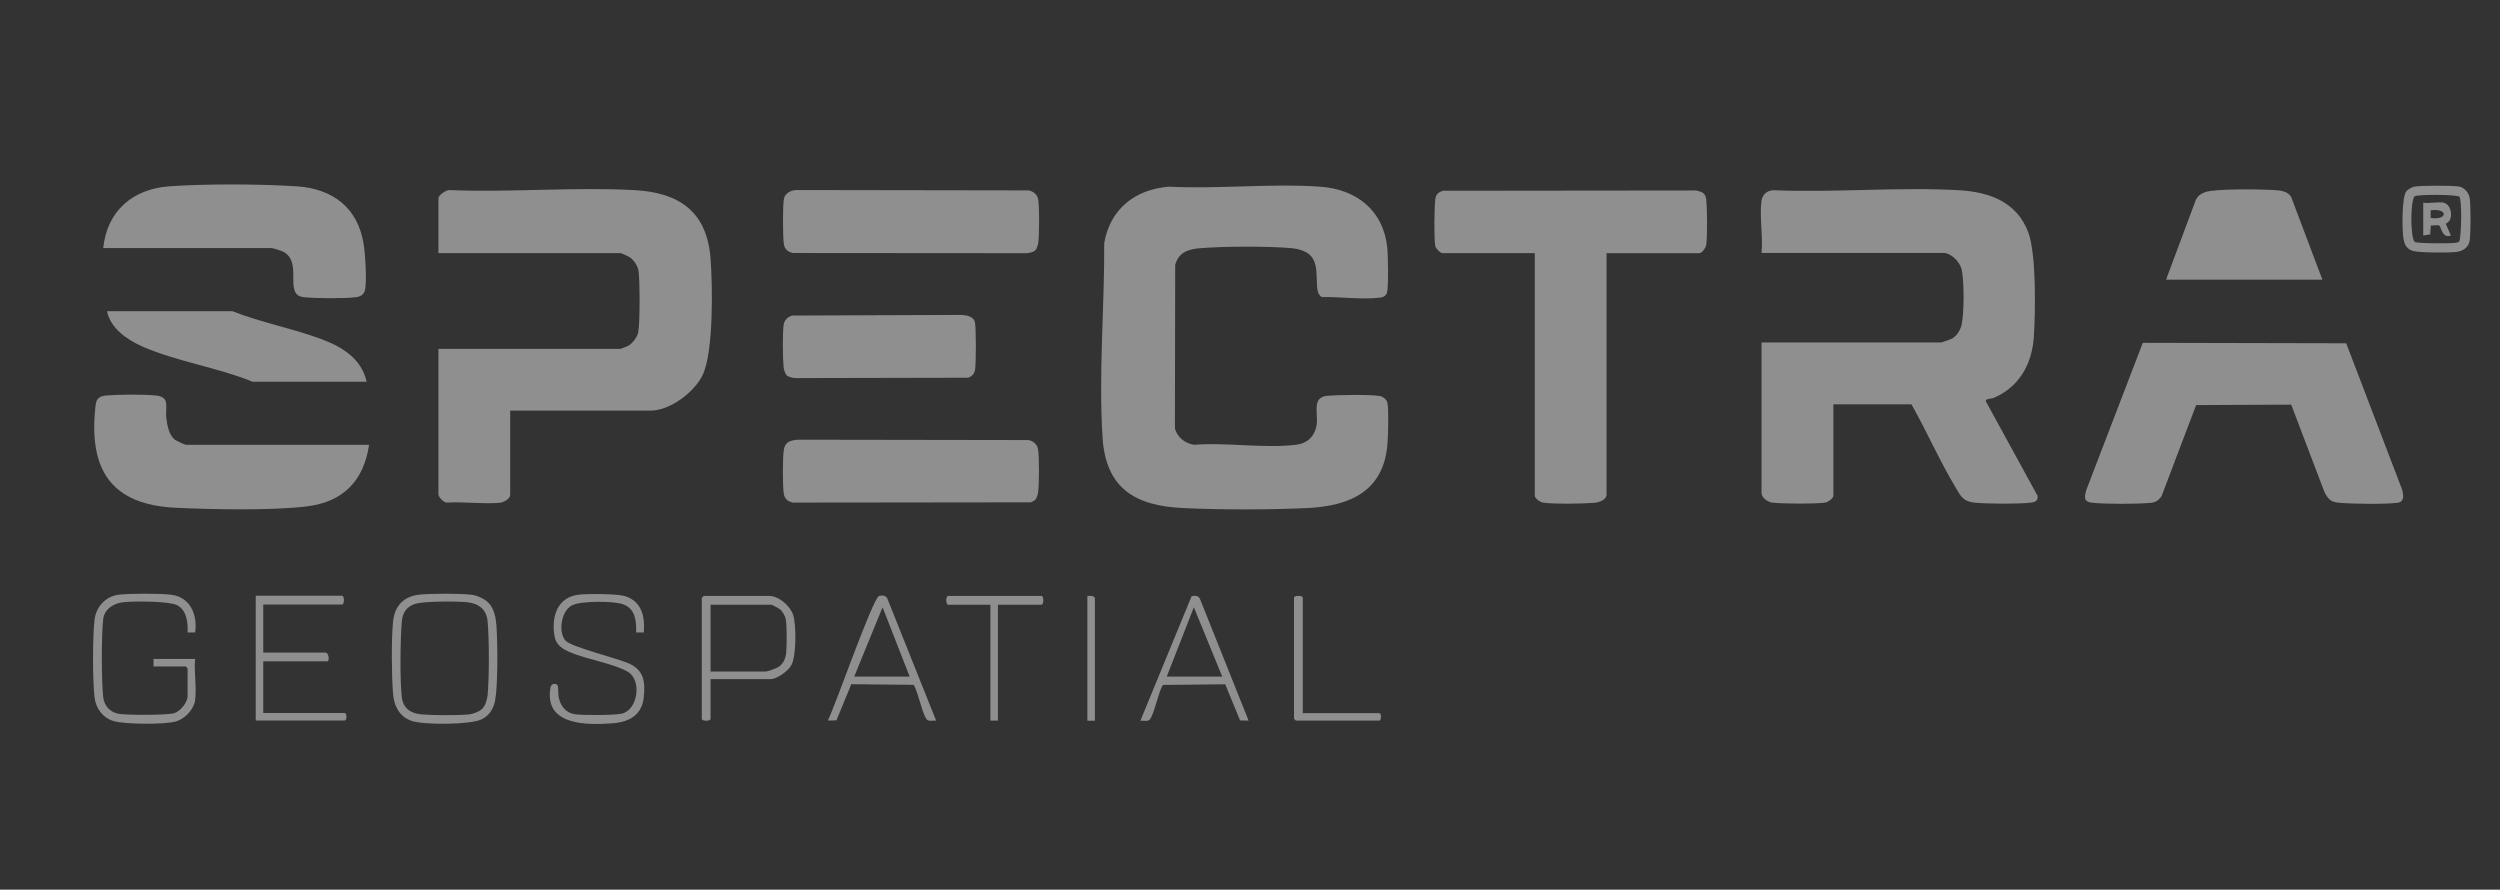
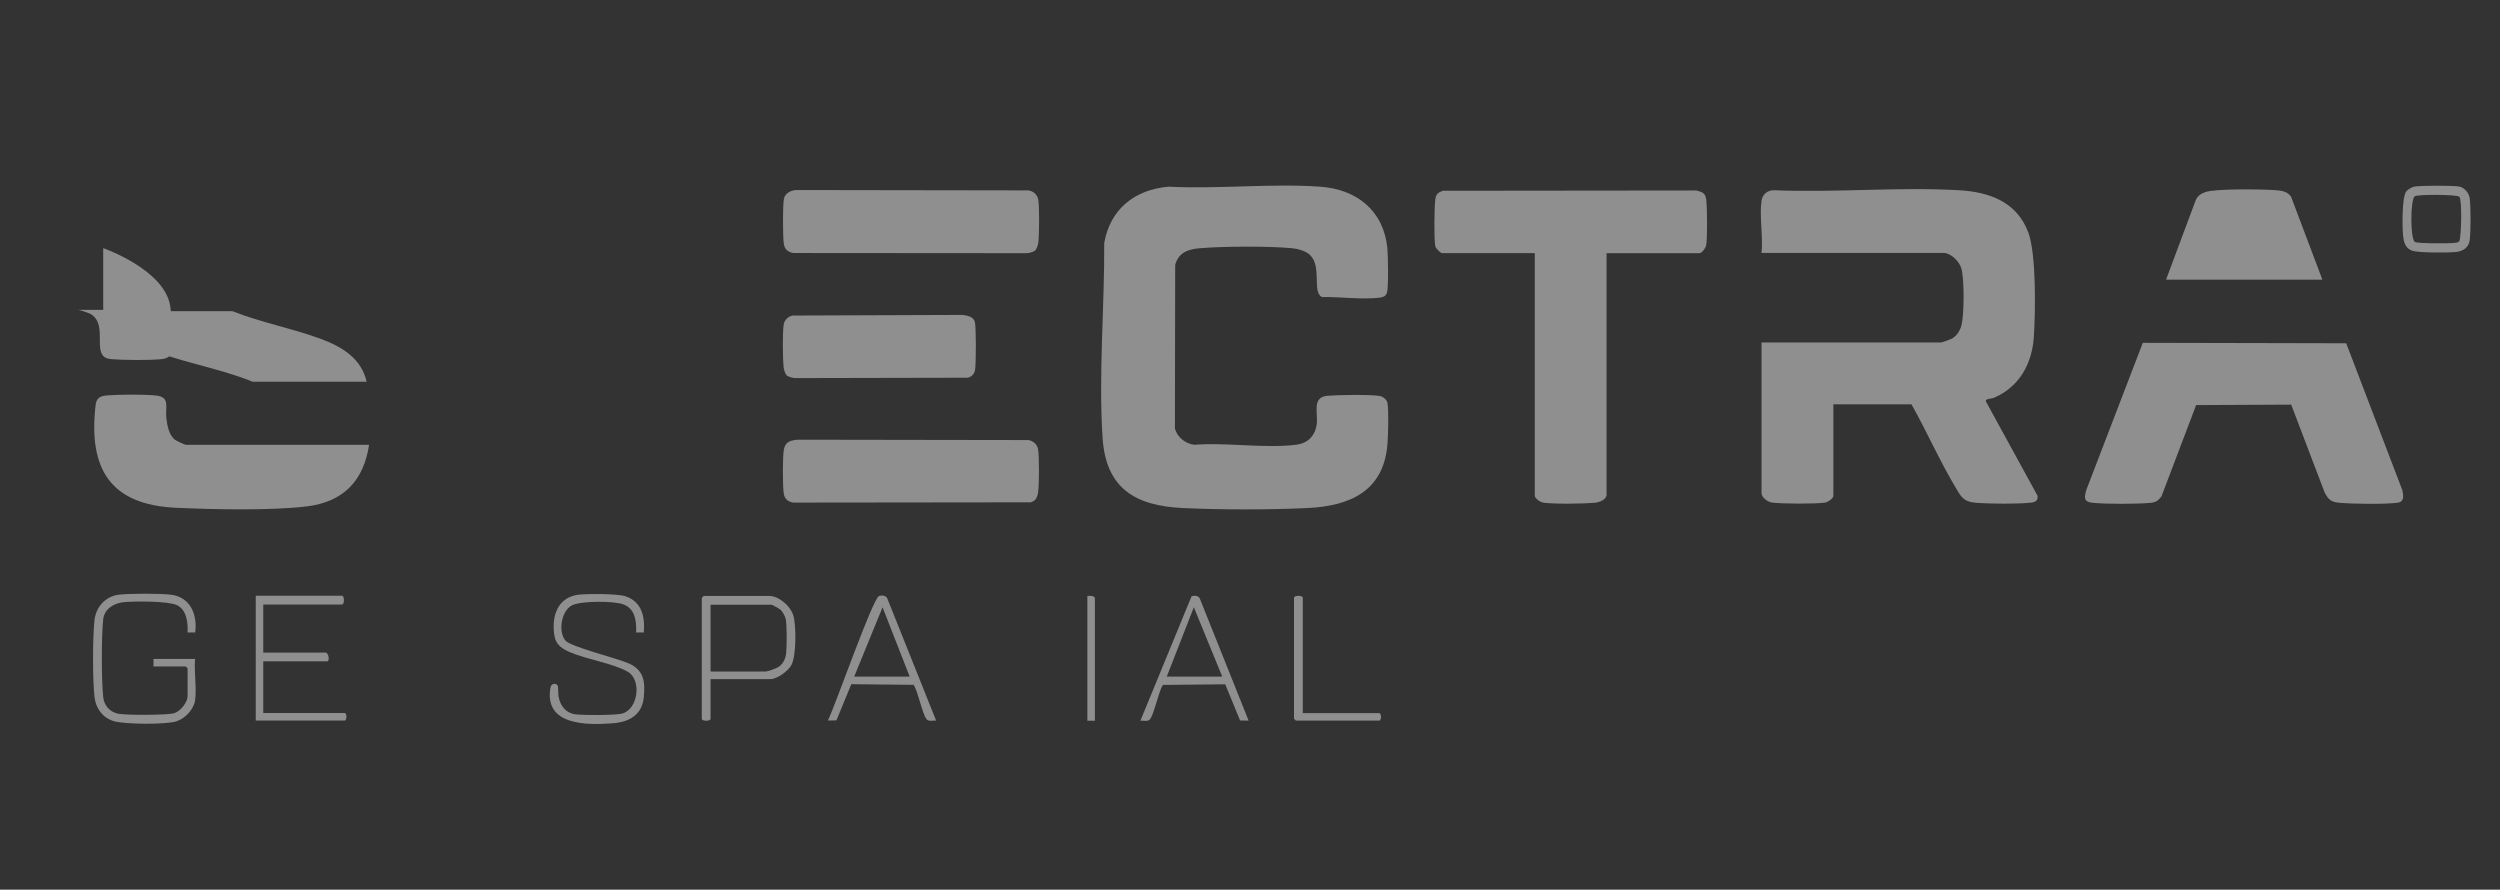
<svg xmlns="http://www.w3.org/2000/svg" id="Layer_1" data-name="Layer 1" viewBox="0 0 275.87 98.17">
  <rect x="0" y="0" width="275.87" height="98.17" fill="#333333" stroke="none" />
  <defs>
    <style> .cls-1 { fill: #fff; } .cls-2 { opacity: .45; } </style>
  </defs>
  <g id="Spectra" class="cls-2">
    <path class="cls-1" d="M194.38,22.17c.1-.71.6-1.15,1.32-1.18,6.72.29,13.76-.38,20.44,0,3.38.19,6.43,1.28,7.69,4.69.88,2.4.78,8.8.6,11.51-.2,2.97-1.62,5.53-4.42,6.71-.29.12-.93.08-.88.38l5.71,10.43c.07.57-.27.71-.77.76-1.43.16-4.67.13-6.13,0-1.32-.12-1.57-.71-2.17-1.72-1.76-2.94-3.16-6.15-4.84-9.13h-8.62v10.08c0,.29-.6.71-.91.76-1.05.16-4.74.14-5.84,0-.49-.06-1.18-.55-1.18-1.05v-16.62h19.81c.1,0,1.08-.35,1.23-.44.45-.26.8-.77.97-1.26.38-1.11.38-5.38.03-6.51-.23-.74-1.16-1.67-1.95-1.67h-20.09c.19-1.78-.25-4.06,0-5.77v.02Z" />
    <path class="cls-1" d="M144.55,28.13c-.47-.44-1.34-.68-1.97-.74-2.63-.24-7.5-.22-10.15,0-1.31.1-2.38.46-2.75,1.84l-.03,18.06c.26.97,1.13,1.64,2.11,1.79,3.55-.28,7.77.42,11.24,0,1.32-.16,2.13-.98,2.3-2.29.16-1.24-.57-2.96,1.19-3.12,1.03-.09,4.95-.16,5.82.04.32.07.73.41.79.74.16.82.08,3.65,0,4.58-.42,5.19-4.17,6.81-8.82,7.03-4.22.2-9.56.2-13.78,0-5.21-.25-8.46-2.15-8.83-7.72-.46-6.93.22-14.56.18-21.52.65-3.76,3.4-5.92,7.13-6.22,5.45.28,11.28-.38,16.69,0,4.02.28,7,2.61,7.42,6.77.08.78.14,4.35-.04,4.93-.13.4-.46.51-.84.55-1.92.23-4.36-.11-6.33-.07-1.11-.5,0-3.36-1.3-4.61l-.03-.04Z" />
-     <path class="cls-1" d="M56.3,45.32v9.25c0,.49-.71.87-1.17.91-1.84.17-3.97-.14-5.84-.02-.34,0-.91-.64-.91-.9v-16.06h20.09s.8-.3.89-.36c.43-.26.96-.94,1.06-1.44.21-.98.2-5.83.03-6.86-.09-.51-.51-1.14-.93-1.43-.16-.11-.94-.48-1.05-.48h-20.09v-6.05c0-.35.91-.99,1.32-.9,6.69.27,13.65-.36,20.31,0,4.88.26,7.97,2.33,8.39,7.46.24,2.98.35,10.32-.84,12.89-.88,1.91-3.61,3.98-5.75,3.98h-15.51Z" />
    <path class="cls-1" d="M177.28,27.94v26.63c0,.58-.82.87-1.31.91-1.2.11-4.58.16-5.7-.02-.31-.05-.91-.47-.91-.76v-26.77h-10.22c-.19,0-.71-.51-.76-.77-.15-.78-.11-4.28,0-5.14.07-.6.3-.77.83-.97l27.99-.03c.65.17.99.28,1.08,1.01.11.96.13,4.08,0,5-.05.31-.47.91-.76.91h-10.23Z" />
    <path class="cls-1" d="M236.46,37.83l22.44.05,6.19,16.2c.14.64.24,1.3-.55,1.4-1.37.18-4.99.13-6.41,0-.93-.09-1.2-.36-1.62-1.16l-3.68-9.67-10.49.05-3.83,10.08c-.37.48-.63.66-1.24.71-1.57.14-4.7.14-6.27,0-1.01-.09-1.04-.44-.8-1.37l6.25-16.28h.01Z" />
    <path class="cls-1" d="M40.73,49.07c-.6,4-2.85,6.32-6.88,6.81-3.98.48-10.37.34-14.47.15-7.21-.34-9.65-4.3-8.83-11.34.09-.74.46-.98,1.18-1.05,1.36-.12,4.08-.13,5.44,0,1.65.15,1.05,1.28,1.18,2.44.09.8.27,1.88.92,2.42.16.13,1.11.58,1.23.58h20.23Z" />
-     <path class="cls-1" d="M11.39,27.38c.42-4.1,3.25-6.53,7.29-6.82,4.04-.29,10.09-.26,14.06,0s6.74,2.35,7.39,6.37c.17,1.03.39,4.3.12,5.18-.14.44-.55.64-.98.69-1.31.15-4.37.13-5.71,0-2.34-.21-.09-3.75-2.24-4.99-.2-.11-1.2-.44-1.37-.44H11.39Z" />
+     <path class="cls-1" d="M11.39,27.38s6.74,2.35,7.39,6.37c.17,1.03.39,4.3.12,5.18-.14.44-.55.64-.98.69-1.31.15-4.37.13-5.71,0-2.34-.21-.09-3.75-2.24-4.99-.2-.11-1.2-.44-1.37-.44H11.39Z" />
    <path class="cls-1" d="M114.25,27.62c-.19.19-.72.32-1,.32l-25.72-.02c-.6-.11-.96-.42-1.04-1.04-.11-.75-.13-4.3.02-4.97.14-.62.83-.95,1.43-.94l25.56.04c.53.09.98.47,1.07,1.02.14.88.11,3.79.01,4.72-.03.23-.17.71-.32.86h0Z" />
    <path class="cls-1" d="M114.24,55.15c-.11.12-.33.2-.48.28l-26.24.03c-.6-.11-.96-.42-1.04-1.04-.12-.86-.13-3.99.02-4.82.16-.89.77-1.01,1.56-1.08l25.42.04c.53.09.98.47,1.07,1.02.14.88.12,3.8.01,4.72-.03.26-.16.67-.33.86h.01Z" />
    <path class="cls-1" d="M86.79,41.39c-.15-.15-.3-.63-.32-.86-.1-.93-.13-3.84.01-4.72.08-.5.48-.88.96-.99l18.72-.07c.55.05,1.28.18,1.42.8s.13,4.54.02,5.25c-.07.44-.36.76-.79.88l-19.03.04c-.28,0-.81-.14-1-.32h.01Z" />
    <path class="cls-1" d="M40.45,42.12h-12.58c-3.84-1.57-8.46-2.24-12.22-3.91-1.65-.74-3.46-1.99-3.84-3.87h13.84c3.16,1.25,6.56,1.88,9.74,3.05,2.32.86,4.48,2.14,5.07,4.73h0Z" />
    <path class="cls-1" d="M256.26,30.86h-17.24l3.27-8.76c.18-.46.6-.74,1.05-.9,1.08-.4,6.32-.32,7.72-.22.66.05,1.37.13,1.76.74l3.45,9.14h-.01Z" />
-     <path class="cls-1" d="M53.89,66.5c.64.65.82,1.64.89,2.52.13,1.73.21,7.21-.24,8.67-.23.74-.67,1.33-1.38,1.68-1.27.62-6.31.63-7.67.2s-2.01-1.6-2.12-3.03c-.16-2.03-.19-5.92,0-7.93.17-1.77,1.2-2.84,2.98-3,1.38-.12,4.34-.14,5.69.02.62.08,1.4.43,1.84.87h.01ZM53.2,78.23c.36-.36.56-1.04.61-1.55.18-2.03.18-6.04,0-8.08-.12-1.37-.98-2.02-2.3-2.15-1.12-.11-4.83-.13-5.77.21s-1.32.99-1.4,1.94c-.17,1.97-.22,6.42,0,8.35.14,1.2.99,1.78,2.15,1.88,1.29.11,4.02.13,5.29,0,.43-.05,1.11-.3,1.41-.6h0Z" />
    <path class="cls-1" d="M21.54,77.23c-.15,1.05-1.09,2.05-2.08,2.37-1.17.37-5.74.34-6.93-.03s-1.95-1.38-2.1-2.63c-.22-1.93-.21-6.52-.01-8.47.15-1.47,1.21-2.68,2.71-2.85,1.26-.14,4.44-.14,5.7,0,2.18.25,2.97,2.2,2.71,4.17h-.84c.05-1.08-.1-2.53-1.21-3.03-.98-.44-4.77-.44-5.93-.3-1.02.12-2.04.75-2.17,1.86-.21,1.78-.2,6.83,0,8.62.11.94.73,1.63,1.66,1.82.82.17,5.51.17,6.2-.07s1.45-1.2,1.45-1.88v-3.06l-.21-.21h-3.55v-.83h4.59c-.14,1.4.19,3.16,0,4.52h0Z" />
    <path class="cls-1" d="M71.04,69.79h-.84c.03-1.26-.09-2.61-1.42-3.1-1.06-.39-4.67-.4-5.67.11-1.19.61-1.54,2.96-.7,3.9.62.69,5.67,1.93,6.96,2.5,1.69.75,1.84,2.01,1.67,3.75-.2,1.94-1.59,2.72-3.4,2.86-2.87.22-7.66.28-6.89-3.97.08-.42.58-.49.77-.22.12.18.05.91.12,1.27.2,1,.77,1.78,1.83,1.93.89.12,4.38.12,5.18-.08,1.76-.46,2.19-3.7.63-4.61s-4.57-1.38-6.34-2.14c-.81-.35-1.56-.77-1.74-1.74-.39-2.13.26-4.36,2.68-4.63,1.02-.11,4.22-.11,5.11.17,1.83.58,2.2,2.26,2.05,4Z" />
    <path class="cls-1" d="M78.41,74.94v4.38c0,.28-.97.28-.97,0v-13.35l.21-.21h7.23c1.06,0,2.32,1.1,2.64,2.09.36,1.11.36,4.48-.18,5.52-.34.66-1.59,1.57-2.32,1.57h-6.61ZM78.41,74.1h6.05c.27,0,1.27-.36,1.53-.56.46-.34.7-.9.76-1.46.08-.76.1-3.14-.06-3.83-.06-.27-.35-.78-.56-.97-.1-.09-.92-.55-.98-.55h-6.74s0,7.37,0,7.37Z" />
    <path class="cls-1" d="M29.05,66.73v5.28h6.88c.32,0,.51.97.14.97h-7.02v5.7h8.97c.28,0,.28.83,0,.83h-9.8v-13.77h9.52c.28,0,.28.97,0,.97h-8.69v.02Z" />
    <path class="cls-1" d="M103.3,79.52c-.3-.04-.82.13-1.04-.14-.49-.59-.94-3.02-1.44-3.81l-6.88-.07-1.64,3.99-.95.02c.78-1.5,4.95-13.5,5.65-13.74.38-.13.85-.04.96.39l5.34,13.36ZM94.26,74.66h6.12l-2.99-7.65s-3.13,7.65-3.13,7.65Z" />
    <path class="cls-1" d="M137.79,79.52l-.95-.02-1.64-3.99-6.88.07c-.5.79-.95,3.22-1.44,3.81-.22.27-.74.1-1.04.14l5.65-13.74c.43-.09.81-.08.96.39l5.34,13.36v-.02ZM128.75,74.66h6.12l-3.13-7.65-2.99,7.65h0Z" />
    <path class="cls-1" d="M266.37,20.6c.7-.14,4.23-.14,4.97-.02.59.09,1.12.72,1.19,1.31.12.98.12,3.62,0,4.59-.09.79-.7,1.23-1.46,1.32-.86.1-4.16.11-4.87-.13-.81-.27-.96-.97-1.03-1.75-.09-.92-.13-4.13.35-4.79.15-.21.62-.48.86-.53h-.01ZM271.38,21.71c-.26-.26-4.64-.27-4.92-.05-.5.4-.49,4.64,0,5.03.24.19,3.63.18,4.19.13.25-.02.51-.02.73-.18.24-.66.31-4.63,0-4.94h0Z" />
-     <path class="cls-1" d="M110.12,66.73v12.79h-.83v-12.79h-4.66c-.28,0-.28-.97,0-.97h10.29c.28,0,.28.97,0,.97h-4.8Z" />
    <path class="cls-1" d="M143.77,78.69h8.41c.28,0,.28.83,0,.83h-9.18l-.21-.21v-13.35c0-.28.97-.28.97,0v12.72h.01Z" />
    <path class="cls-1" d="M120.82,79.53h-.83v-13.77c.3,0,.64-.07.83.21v13.56Z" />
-     <path class="cls-1" d="M269.68,22.38c.87.19,1.14,1.95.2,2.3l.57,1.31c-.96.37-1.08-.97-1.27-1.09-.17-.11-.7.02-.95-.02l-.06.98-.77.13v-3.62c.67.1,1.68-.13,2.29,0h-.01ZM268.22,24.05c1.93.29,1.93-1.12,0-.84v.84Z" />
  </g>
</svg>